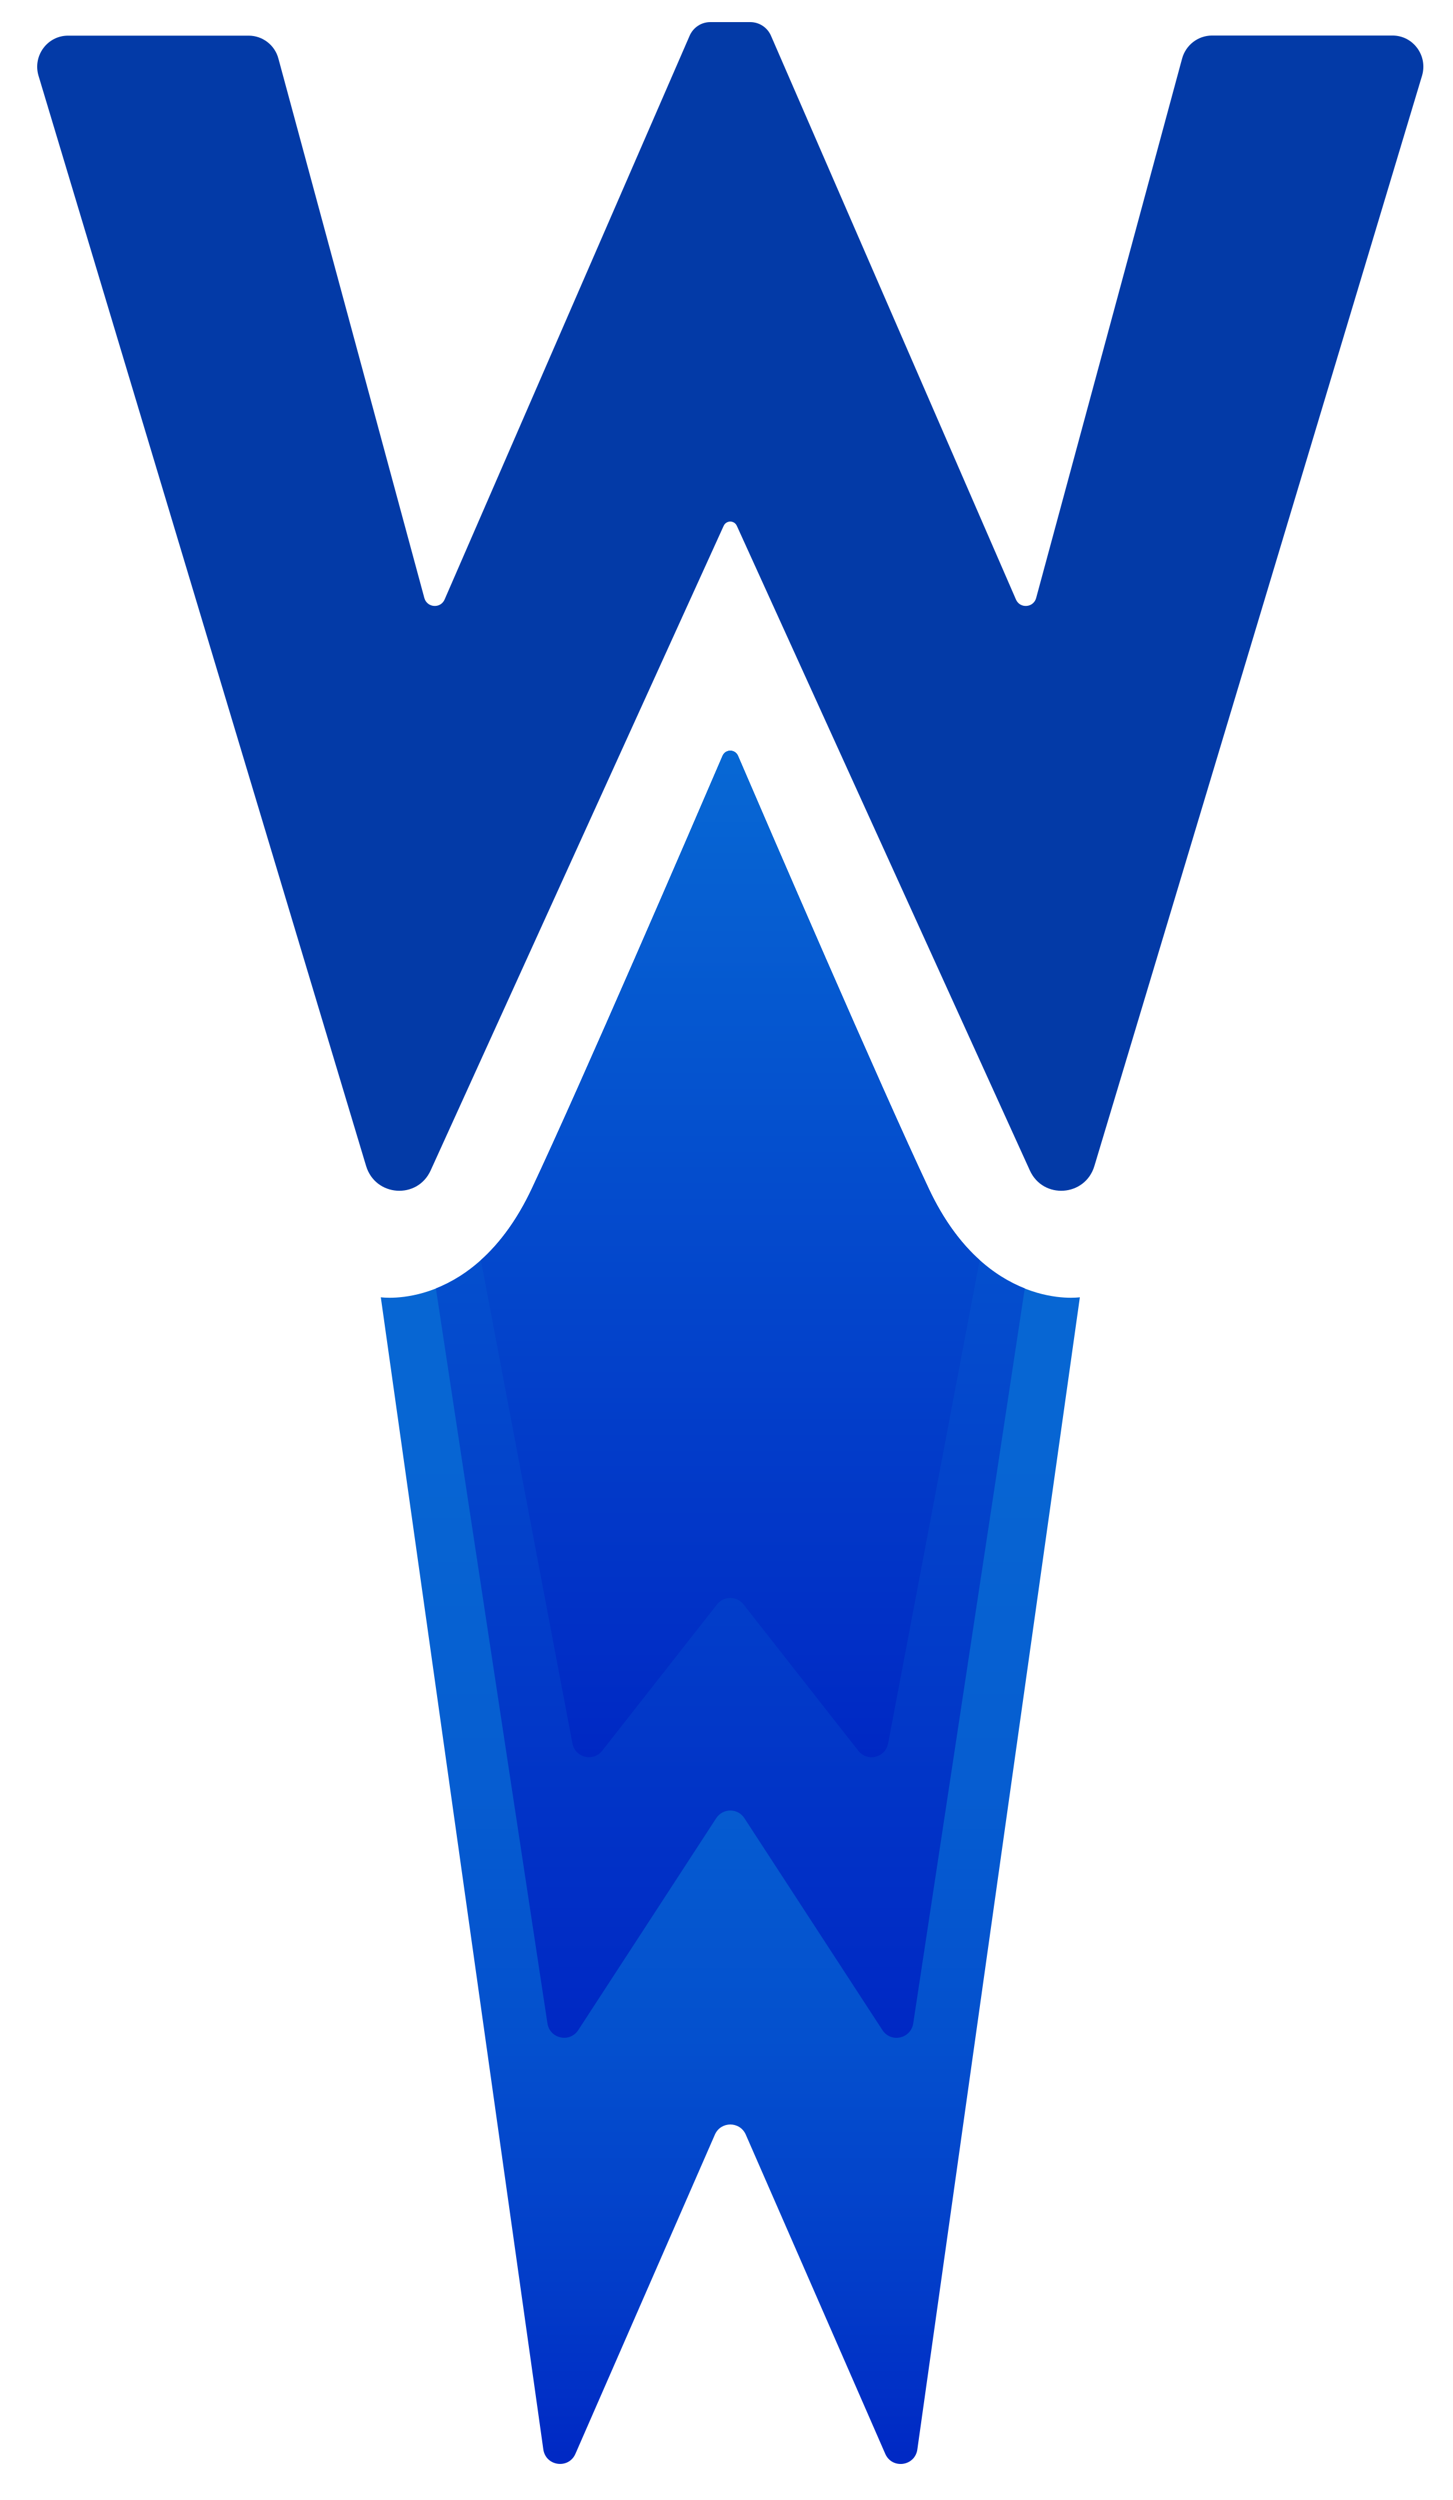
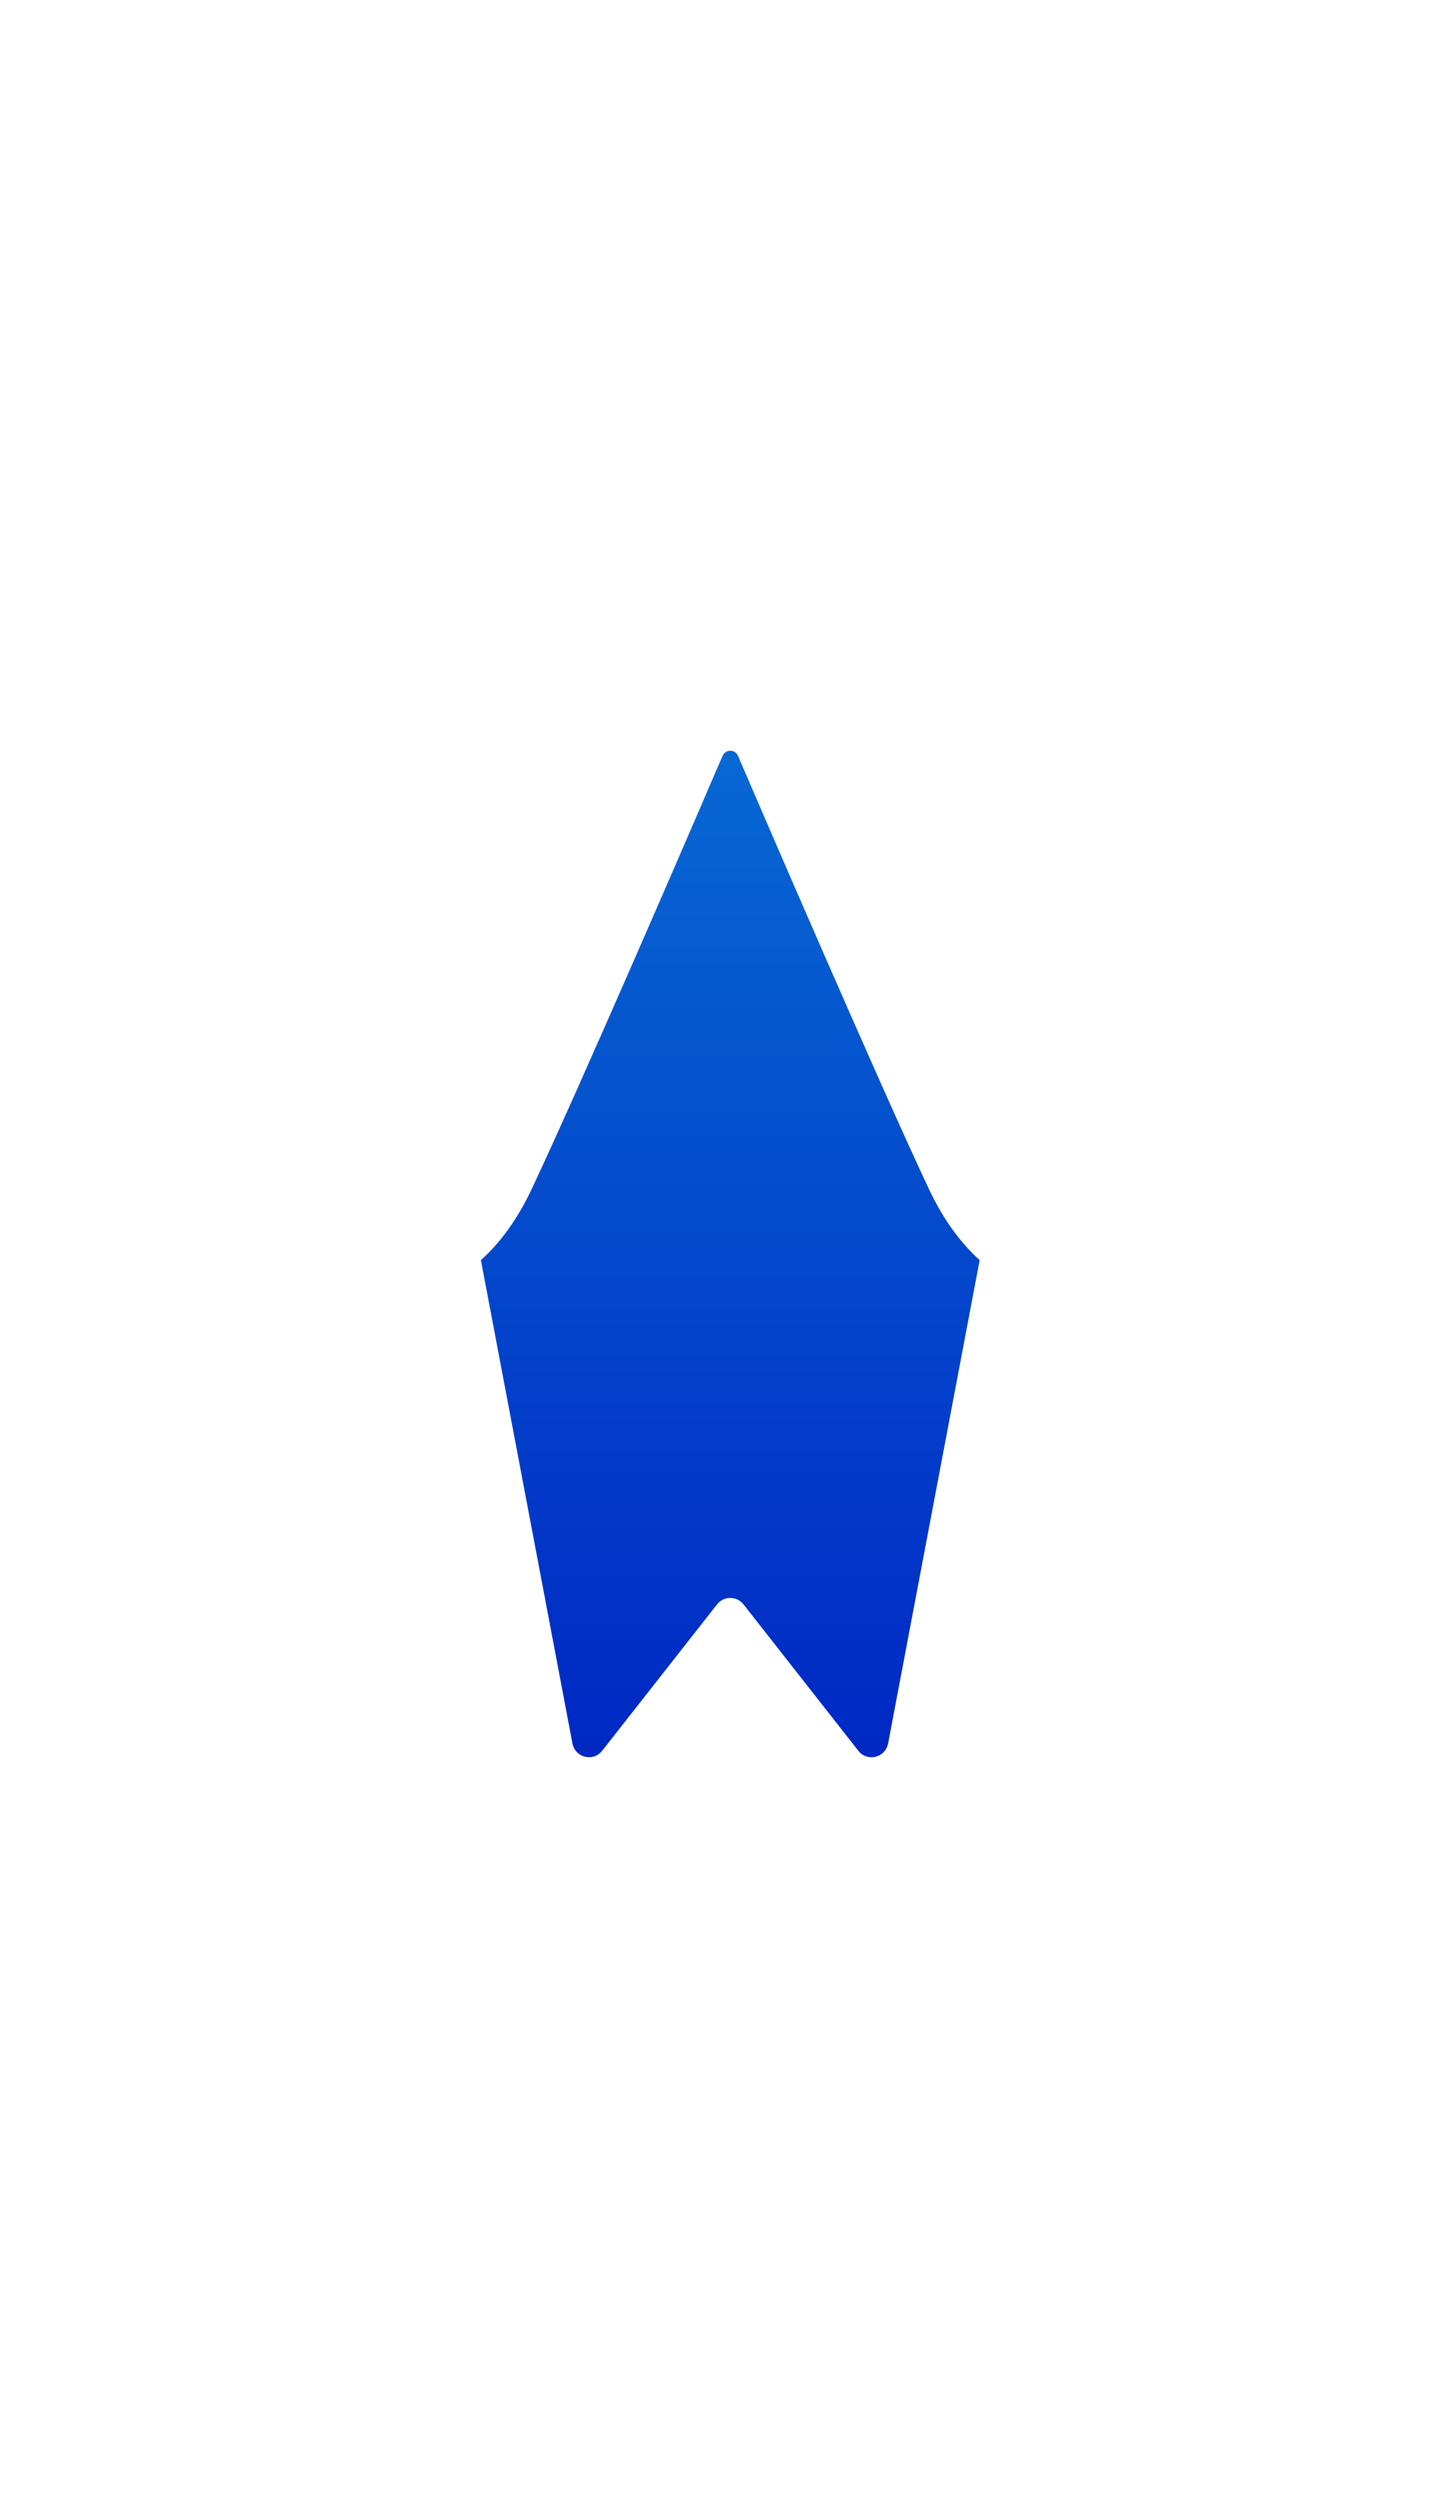
<svg xmlns="http://www.w3.org/2000/svg" width="25" height="43" viewBox="0 0 25 43" fill="none">
  <g clip-path="url(#clip0_161_2438)">
-     <path d="M20.339 1.007L17.828 10.285C17.782 10.455 17.549 10.472 17.48 10.311L13.266 0.616C13.204 0.472 13.063 0.38 12.908 0.38H12.565H12.222C12.067 0.38 11.927 0.472 11.865 0.616L7.65 10.311C7.58 10.472 7.348 10.455 7.301 10.285L4.79 1.007C4.728 0.774 4.517 0.613 4.278 0.613H1.171C0.815 0.613 0.56 0.96 0.663 1.304L6.299 20.055C6.459 20.584 7.182 20.634 7.41 20.131L12.451 9.045C12.497 8.946 12.633 8.946 12.678 9.045L17.719 20.131C17.947 20.634 18.672 20.584 18.83 20.055L24.467 1.303C24.57 0.959 24.316 0.611 23.959 0.611H20.851C20.612 0.613 20.403 0.774 20.339 1.007Z" fill="#033AA7" />
-     <path d="M15.982 20.45C15.131 18.642 13.218 14.211 12.698 13.001C12.647 12.883 12.483 12.883 12.432 13.001C11.912 14.21 10 18.642 9.149 20.45C8.158 22.554 6.552 22.313 6.552 22.313L9.348 42.128C9.388 42.419 9.783 42.475 9.901 42.205L12.3 36.716C12.402 36.483 12.73 36.483 12.832 36.716L15.231 42.205C15.349 42.475 15.744 42.421 15.784 42.128L18.58 22.313C18.579 22.313 16.973 22.554 15.982 20.45Z" fill="url(#paint0_linear_161_2438)" />
-     <path d="M15.982 20.45C15.131 18.642 13.218 14.211 12.698 13.001C12.647 12.883 12.483 12.883 12.432 13.001C11.912 14.21 10 18.642 9.148 20.45C8.659 21.488 8.021 21.954 7.5 22.161L9.419 34.801C9.459 35.066 9.802 35.142 9.949 34.918L12.323 31.273C12.438 31.097 12.694 31.097 12.808 31.273L15.183 34.918C15.33 35.142 15.672 35.068 15.713 34.801L17.632 22.161C17.109 21.954 16.471 21.488 15.982 20.45Z" fill="url(#paint1_linear_161_2438)" />
    <path d="M15.982 20.45C15.131 18.642 13.218 14.211 12.698 13.001C12.648 12.883 12.483 12.883 12.432 13.001C11.913 14.21 10 18.642 9.149 20.45C8.886 21.007 8.581 21.399 8.274 21.674L9.849 29.986C9.895 30.232 10.207 30.31 10.361 30.113L12.337 27.596C12.453 27.448 12.677 27.448 12.793 27.596L14.768 30.113C14.922 30.31 15.234 30.234 15.281 29.986L16.856 21.674C16.55 21.399 16.245 21.007 15.982 20.45Z" fill="url(#paint2_linear_161_2438)" />
  </g>
  <defs>
    <linearGradient id="paint0_linear_161_2438" x1="12.565" y1="42.379" x2="12.565" y2="12.912" gradientUnits="userSpaceOnUse">
      <stop stop-color="#0028C4" />
      <stop offset="0.109" stop-color="#023DC9" />
      <stop offset="0.249" stop-color="#0450CE" />
      <stop offset="0.411" stop-color="#065ED1" />
      <stop offset="0.616" stop-color="#0766D3" />
      <stop offset="1" stop-color="#0768D4" />
    </linearGradient>
    <linearGradient id="paint1_linear_161_2438" x1="12.565" y1="35.05" x2="12.565" y2="12.912" gradientUnits="userSpaceOnUse">
      <stop stop-color="#0028C4" />
      <stop offset="1" stop-color="#0768D4" />
    </linearGradient>
    <linearGradient id="paint2_linear_161_2438" x1="12.565" y1="30.225" x2="12.565" y2="12.912" gradientUnits="userSpaceOnUse">
      <stop stop-color="#0028C4" />
      <stop offset="1" stop-color="#0768D4" />
    </linearGradient>
    <clipPath id="clip0_161_2438">
      <rect width="23.851" height="42" fill="white" transform="translate(0.639 0.38)" />
    </clipPath>
  </defs>
</svg>